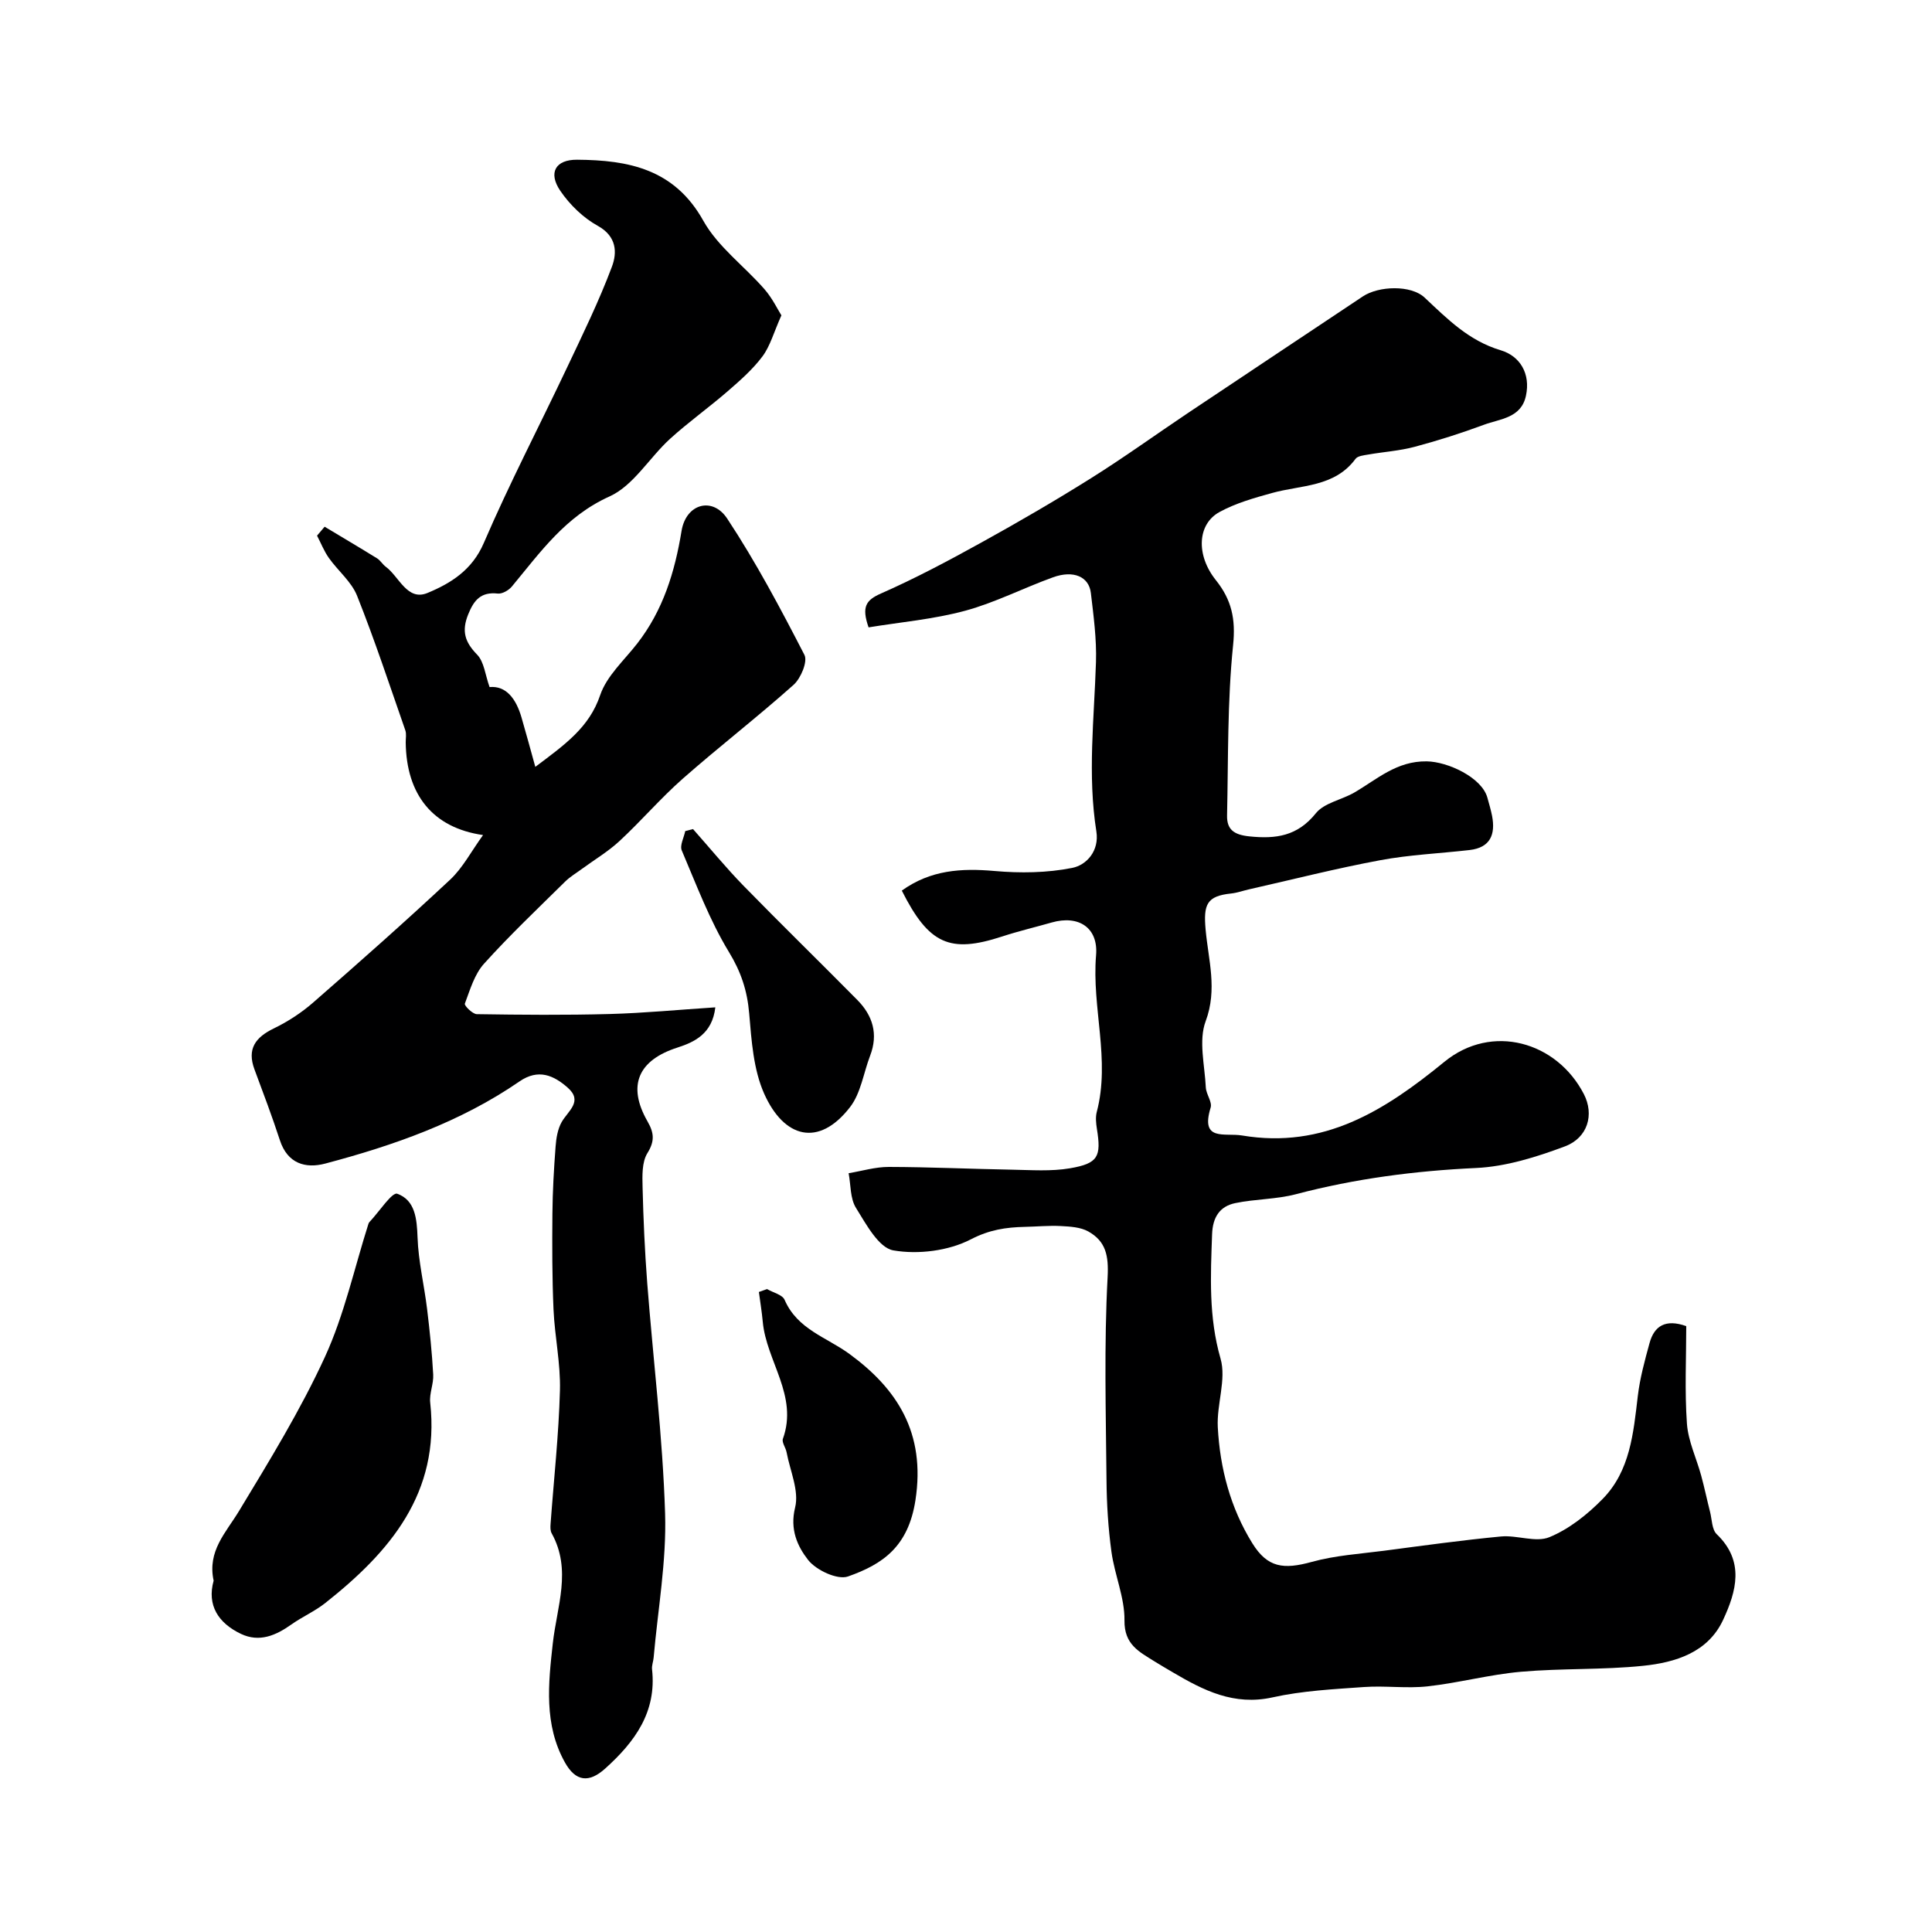
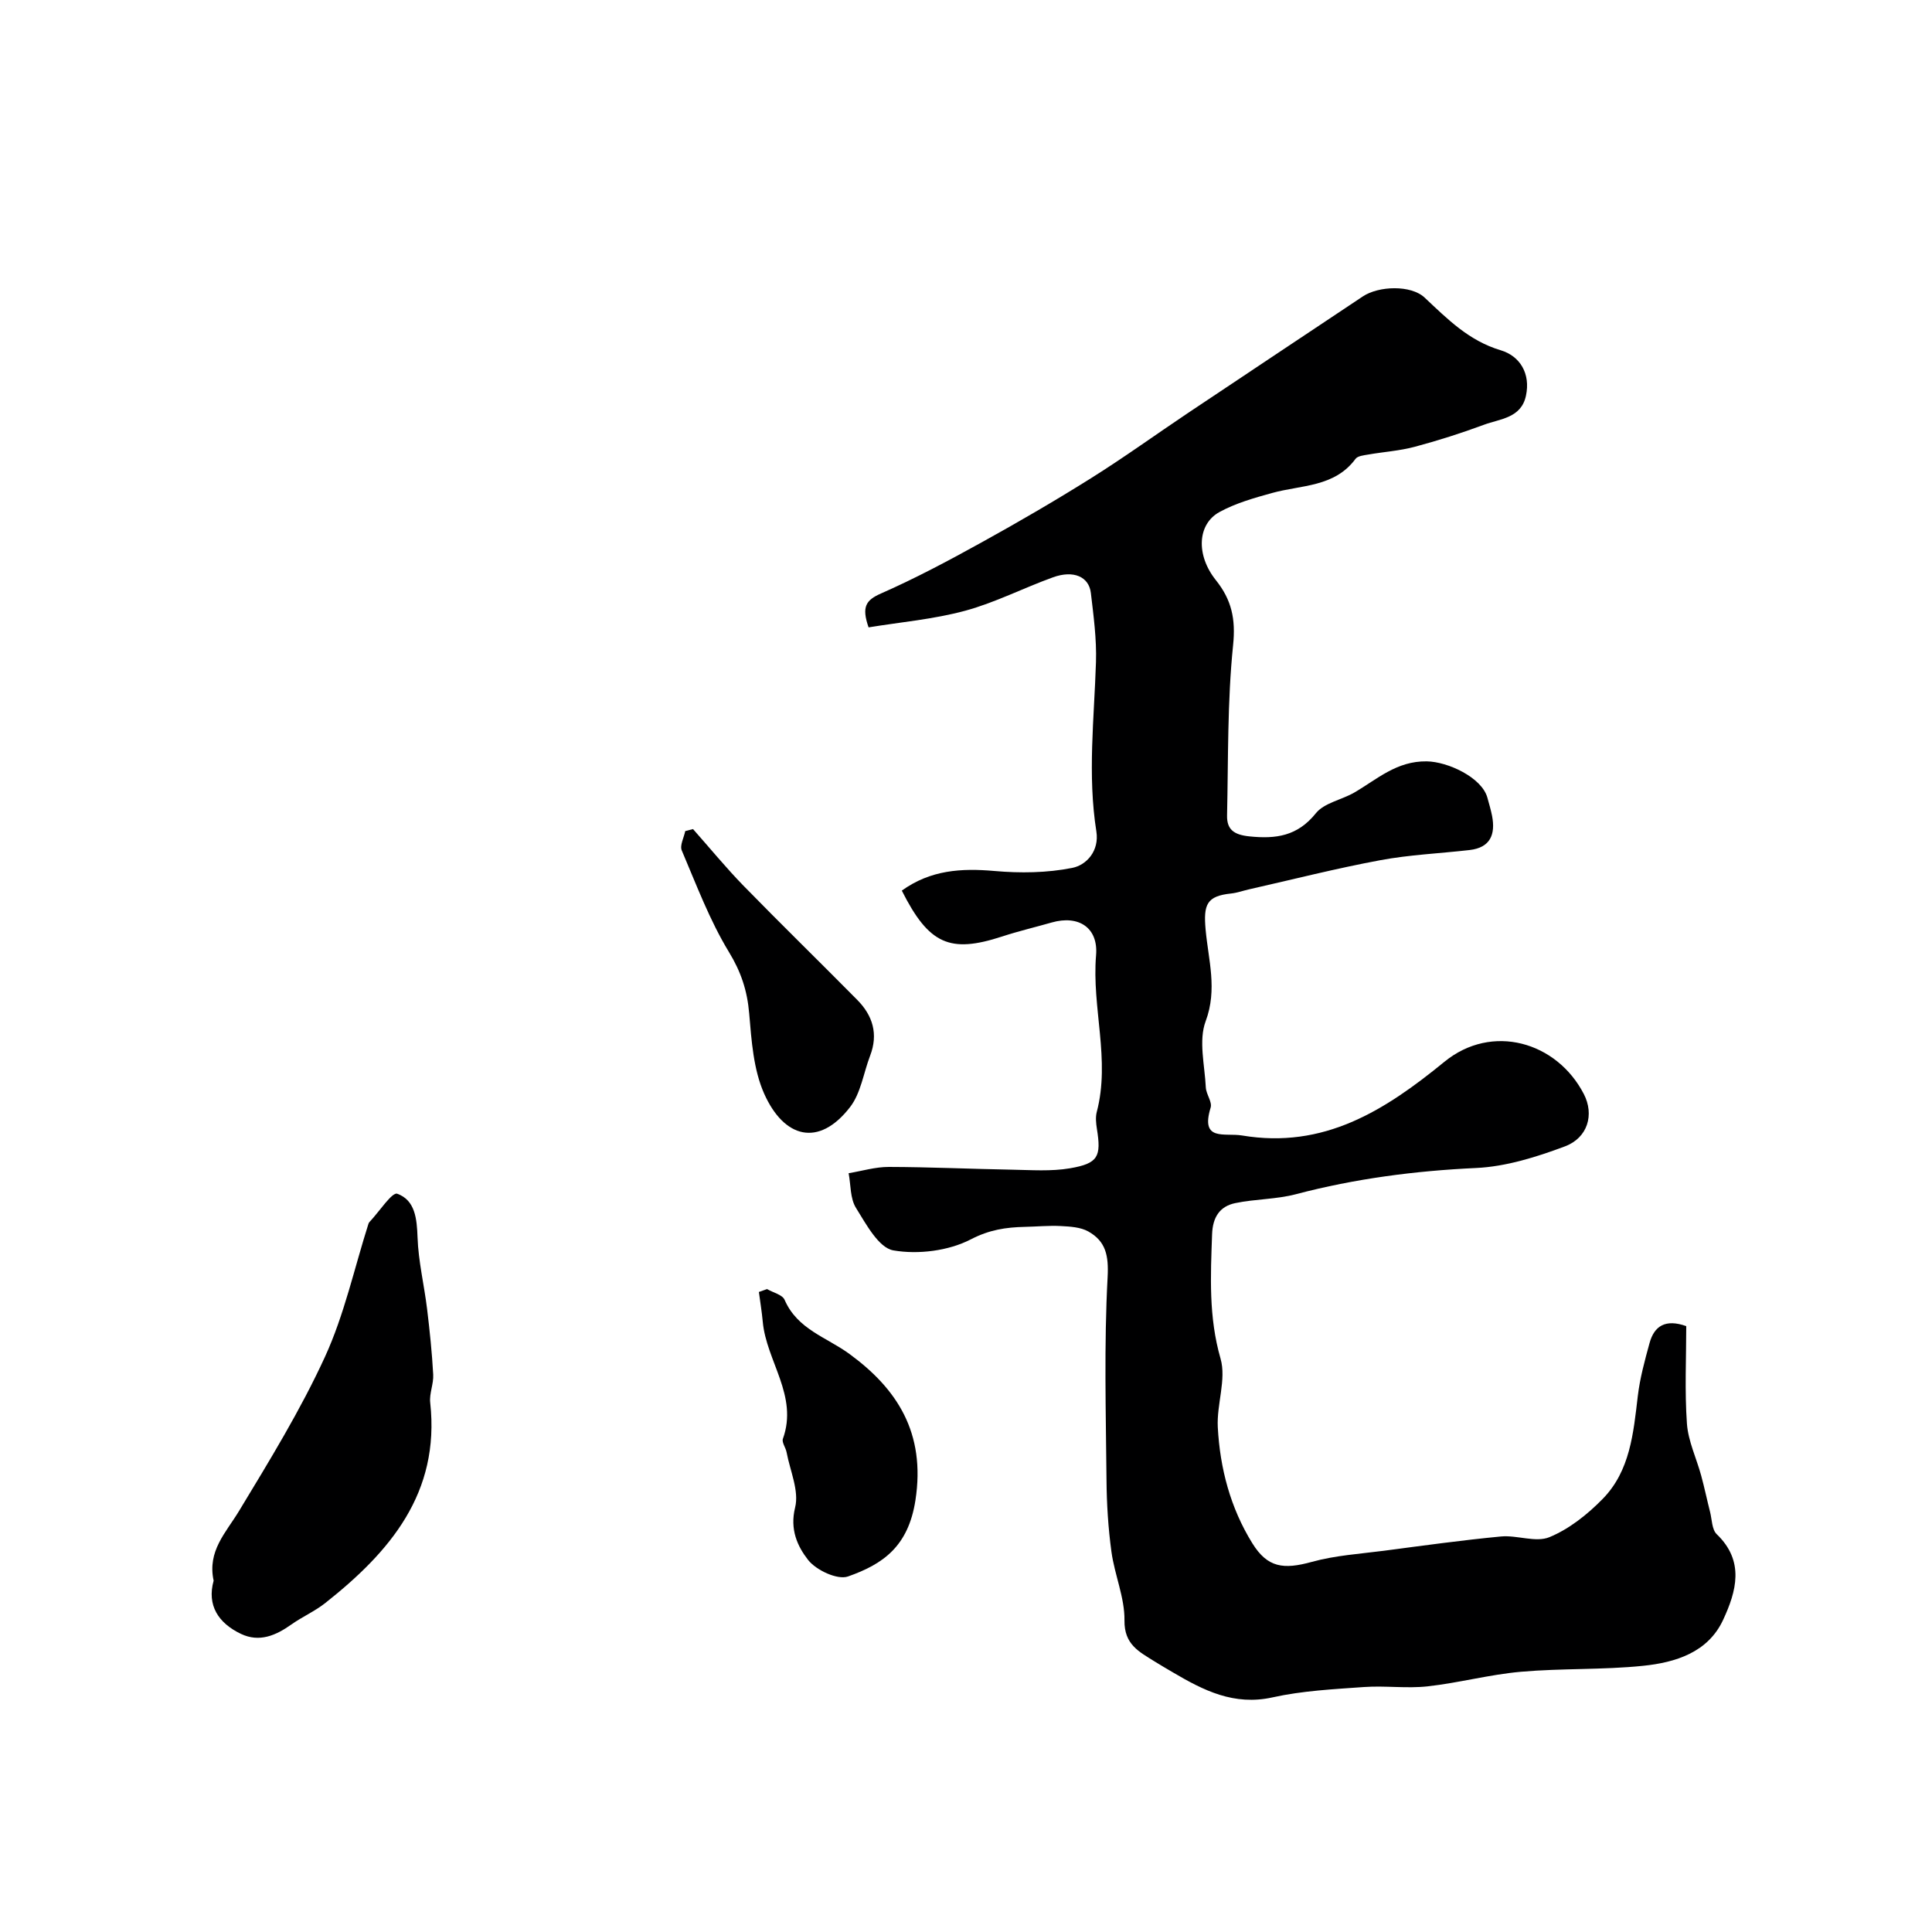
<svg xmlns="http://www.w3.org/2000/svg" enable-background="new 0 0 400 400" viewBox="0 0 400 400">
  <g fill="#000001">
    <path d="m186.71 184.39c5.95-4.28 12.32-4.67 19.2-4.06 5.32.47 10.87.4 16.08-.64 2.99-.59 5.63-3.54 5-7.55-1.85-11.7-.45-23.38-.08-35.08.15-4.75-.5-9.56-1.06-14.3-.4-3.38-3.6-4.76-7.82-3.24-6.11 2.2-11.98 5.24-18.21 6.93-6.55 1.77-13.41 2.36-19.99 3.44-1.48-4.25-.56-5.64 2.56-7.01 7.13-3.14 14.04-6.82 20.87-10.6 7.68-4.24 15.27-8.66 22.7-13.32 6.82-4.28 13.36-9.01 20.05-13.49 12.04-8.05 24.1-16.06 36.15-24.1 3.27-2.18 9.95-2.42 12.79.24 4.73 4.44 9.15 8.94 15.76 10.91 3.98 1.19 6.21 4.82 5.22 9.42-.99 4.63-5.34 4.76-8.69 6-4.7 1.74-9.49 3.27-14.32 4.56-3.14.84-6.44 1.05-9.65 1.61-.92.16-2.18.28-2.63.9-4.35 5.88-11.21 5.38-17.24 7.05-3.73 1.03-7.56 2.11-10.92 3.95-4.59 2.51-4.9 8.91-.75 14.1 3.26 4.08 4.13 8.03 3.57 13.46-1.2 11.68-.99 23.5-1.25 35.27-.06 2.92 1.44 3.99 4.59 4.32 5.55.58 9.99-.05 13.8-4.79 1.74-2.16 5.33-2.76 7.95-4.28 4.73-2.75 8.75-6.55 15-6.46 4.33.06 11.41 3.32 12.56 7.53.34 1.25.72 2.5.97 3.77.73 3.84-.36 6.56-4.65 7.06-6.18.71-12.43.97-18.52 2.11-9.1 1.69-18.08 3.98-27.11 6.02-1.26.28-2.5.74-3.77.87-5.05.53-5.73 2.28-5.26 7.49.56 6.23 2.48 12.34.01 18.95-1.5 4.01-.19 9.11.03 13.71.07 1.42 1.36 3 1 4.18-2.17 7.08 2.89 5.17 6.51 5.77 16.92 2.83 29.5-5.13 41.89-15.26 9.84-8.04 23.27-4.16 28.87 6.69 2.18 4.22.84 9.04-3.93 10.83-5.88 2.2-12.17 4.18-18.37 4.47-12.67.59-25.06 2.2-37.32 5.43-4.06 1.07-8.42.98-12.55 1.84-3.23.67-4.68 2.94-4.8 6.46-.31 8.65-.73 17.13 1.75 25.73 1.24 4.31-.82 9.47-.57 14.2.45 8.52 2.62 16.73 7.16 24.05 3.14 5.05 6.44 5.46 12.31 3.84 4.84-1.34 9.97-1.66 14.98-2.31 8.05-1.06 16.1-2.18 24.19-2.95 3.34-.31 7.2 1.31 10.03.14 4.09-1.69 7.88-4.71 11.02-7.92 5.69-5.81 6.36-13.63 7.27-21.3.44-3.7 1.44-7.35 2.43-10.96.97-3.55 3.3-5.04 7.6-3.51 0 6.58-.34 13.41.14 20.19.26 3.63 1.97 7.15 2.95 10.75.68 2.49 1.2 5.02 1.84 7.52.4 1.58.37 3.65 1.38 4.62 5.84 5.6 4.05 11.86 1.33 17.72-3.14 6.78-9.88 8.84-16.59 9.53-8.37.86-16.87.49-25.27 1.23-6.48.57-12.85 2.3-19.32 3.02-4.33.48-8.78-.17-13.15.14-6.34.45-12.78.77-18.95 2.14-8 1.78-14.31-1.44-20.69-5.2-1.27-.75-2.55-1.49-3.8-2.27-3.16-1.99-6.25-3.47-6.18-8.46.06-4.73-2.05-9.44-2.7-14.23-.67-4.91-.98-9.9-1.02-14.86-.13-14-.52-28.02.23-41.98.24-4.51-.39-7.43-4-9.46-1.61-.9-3.77-1.02-5.7-1.12-2.48-.13-4.98.12-7.47.17-3.89.09-7.3.59-11.14 2.58-4.61 2.39-10.9 3.18-16.05 2.29-3.04-.53-5.64-5.43-7.74-8.8-1.22-1.95-1.06-4.76-1.52-7.18 2.78-.46 5.55-1.31 8.32-1.3 8.5.02 17 .42 25.5.57 4.01.07 8.1.38 12.01-.29 5.85-1 6.5-2.42 5.57-8.17-.18-1.14-.31-2.4-.03-3.48 2.86-10.83-1.06-21.61-.14-32.46.48-5.7-3.6-8.37-9.18-6.78-3.43.98-6.92 1.8-10.3 2.91-10.74 3.5-15.12 1.67-20.74-9.51z" />
-     <path d="m67.21 109.05c3.63 2.18 7.27 4.33 10.86 6.55.69.43 1.13 1.24 1.79 1.73 2.79 2.06 4.45 7.17 8.64 5.44 4.8-1.99 9.25-4.72 11.67-10.36 5.29-12.3 11.5-24.2 17.23-36.31 3.26-6.89 6.62-13.76 9.29-20.88 1.09-2.9 1.03-6.27-2.92-8.46-3.03-1.67-5.81-4.38-7.77-7.26-2.55-3.75-.99-6.46 3.47-6.43 10.63.07 20.16 1.9 26.15 12.64 3.01 5.39 8.49 9.38 12.66 14.17 1.65 1.9 2.77 4.26 3.5 5.41-1.59 3.55-2.32 6.36-3.93 8.51-2.02 2.7-4.65 5-7.22 7.23-3.89 3.37-8.11 6.37-11.91 9.83-4.29 3.91-7.58 9.7-12.54 11.93-9.12 4.11-14.31 11.55-20.21 18.65-.65.78-1.99 1.55-2.91 1.45-3.47-.38-4.92 1.31-6.13 4.32-1.38 3.43-.71 5.7 1.84 8.31 1.47 1.5 1.69 4.23 2.59 6.73 3.43-.32 5.48 2.42 6.6 6.25.95 3.24 1.82 6.5 2.87 10.27 6.18-4.64 11.17-8.17 13.43-14.85 1.35-3.98 4.98-7.22 7.69-10.71 5.34-6.88 7.76-14.76 9.16-23.3.93-5.64 6.42-7.14 9.45-2.54 5.95 9.01 11.04 18.61 15.99 28.22.71 1.37-.75 4.86-2.25 6.2-7.46 6.66-15.4 12.79-22.91 19.4-4.6 4.05-8.62 8.76-13.12 12.93-2.35 2.18-5.17 3.86-7.78 5.77-1.18.87-2.47 1.63-3.5 2.65-5.67 5.6-11.47 11.09-16.79 17-1.97 2.19-2.89 5.4-3.96 8.26-.15.39 1.59 2.15 2.47 2.17 9.18.14 18.37.22 27.54-.03 7.08-.19 14.15-.88 21.85-1.38-.63 5.5-4.35 7.2-7.85 8.33-8.09 2.6-10.46 7.83-6.19 15.28 1.34 2.34 1.55 4.05-.02 6.57-1.16 1.87-1.06 4.71-1 7.1.16 6.6.46 13.21.96 19.79 1.23 15.9 3.2 31.77 3.7 47.7.31 9.92-1.5 19.9-2.37 29.85-.07.82-.42 1.65-.33 2.44.98 8.84-3.58 15.03-9.69 20.53-3.38 3.05-6.13 2.71-8.35-1.26-4.38-7.83-3.43-16.35-2.51-24.64.85-7.66 3.97-15.21-.23-22.79-.3-.53-.28-1.3-.23-1.95.67-9.21 1.69-18.41 1.94-27.63.15-5.57-1.08-11.16-1.33-16.75-.29-6.61-.29-13.24-.23-19.86.04-4.64.31-9.29.66-13.91.13-1.72.43-3.58 1.25-5.04 1.3-2.31 4.48-4.27 1.28-7.11-2.9-2.57-6.09-4.01-10.01-1.31-12.21 8.41-26.02 13.24-40.19 17-4.11 1.09-7.83.02-9.41-4.82-1.61-4.93-3.45-9.8-5.26-14.66-1.59-4.27.2-6.66 4.03-8.51 2.89-1.4 5.69-3.23 8.11-5.34 9.57-8.35 19.08-16.77 28.36-25.44 2.62-2.45 4.36-5.84 6.82-9.24-10.44-1.5-15.89-8.39-16.01-19.19-.01-.83.18-1.74-.08-2.49-3.25-9.32-6.34-18.7-9.99-27.86-1.16-2.92-3.95-5.16-5.84-7.83-1-1.41-1.64-3.07-2.45-4.62.53-.62 1.05-1.23 1.57-1.85z" />
    <path d="m44.23 327.26c-1.33-6.14 2.53-9.92 5.25-14.41 6.3-10.42 12.72-20.87 17.79-31.91 4.02-8.75 6.09-18.4 9.04-27.65.05-.15.18-.28.29-.4 1.92-2.04 4.58-6.12 5.64-5.74 3.72 1.33 4.07 5.18 4.21 9.06.17 4.94 1.37 9.83 1.97 14.77.55 4.52 1.02 9.05 1.27 13.6.11 1.92-.83 3.93-.62 5.82 2.07 18.75-8.35 30.91-21.74 41.5-2.15 1.7-4.74 2.83-6.99 4.42-3.22 2.29-6.63 3.77-10.45 1.96-4.67-2.23-7.08-5.89-5.66-11.02z" />
    <path d="m158.81 266.89c1.25.73 3.17 1.16 3.63 2.22 2.66 6.14 8.66 7.72 13.44 11.22 9.77 7.15 15.82 16.24 13.65 30.29-1.49 9.61-6.76 13.23-13.96 15.77-2.18.77-6.6-1.3-8.26-3.42-2.19-2.8-3.82-6.29-2.69-10.86.86-3.46-1.05-7.61-1.77-11.45-.18-.95-1.02-2.03-.76-2.77 3.22-8.91-3.43-16.07-4.17-24.25-.19-2.06-.53-4.1-.8-6.15.56-.19 1.13-.4 1.69-.6z" />
    <path d="m143.48 171.65c3.47 3.91 6.79 7.97 10.43 11.71 7.77 7.96 15.74 15.73 23.56 23.64 3.23 3.26 4.4 7.09 2.68 11.57-1.37 3.58-1.92 7.76-4.16 10.65-6.51 8.41-13.69 6.36-17.77-2.77-2.24-5.02-2.63-11.02-3.11-16.64-.4-4.7-1.68-8.59-4.2-12.72-3.99-6.56-6.73-13.91-9.76-21.02-.44-1.04.45-2.65.72-4 .55-.15 1.08-.29 1.61-.42z" />
  </g>
</svg>